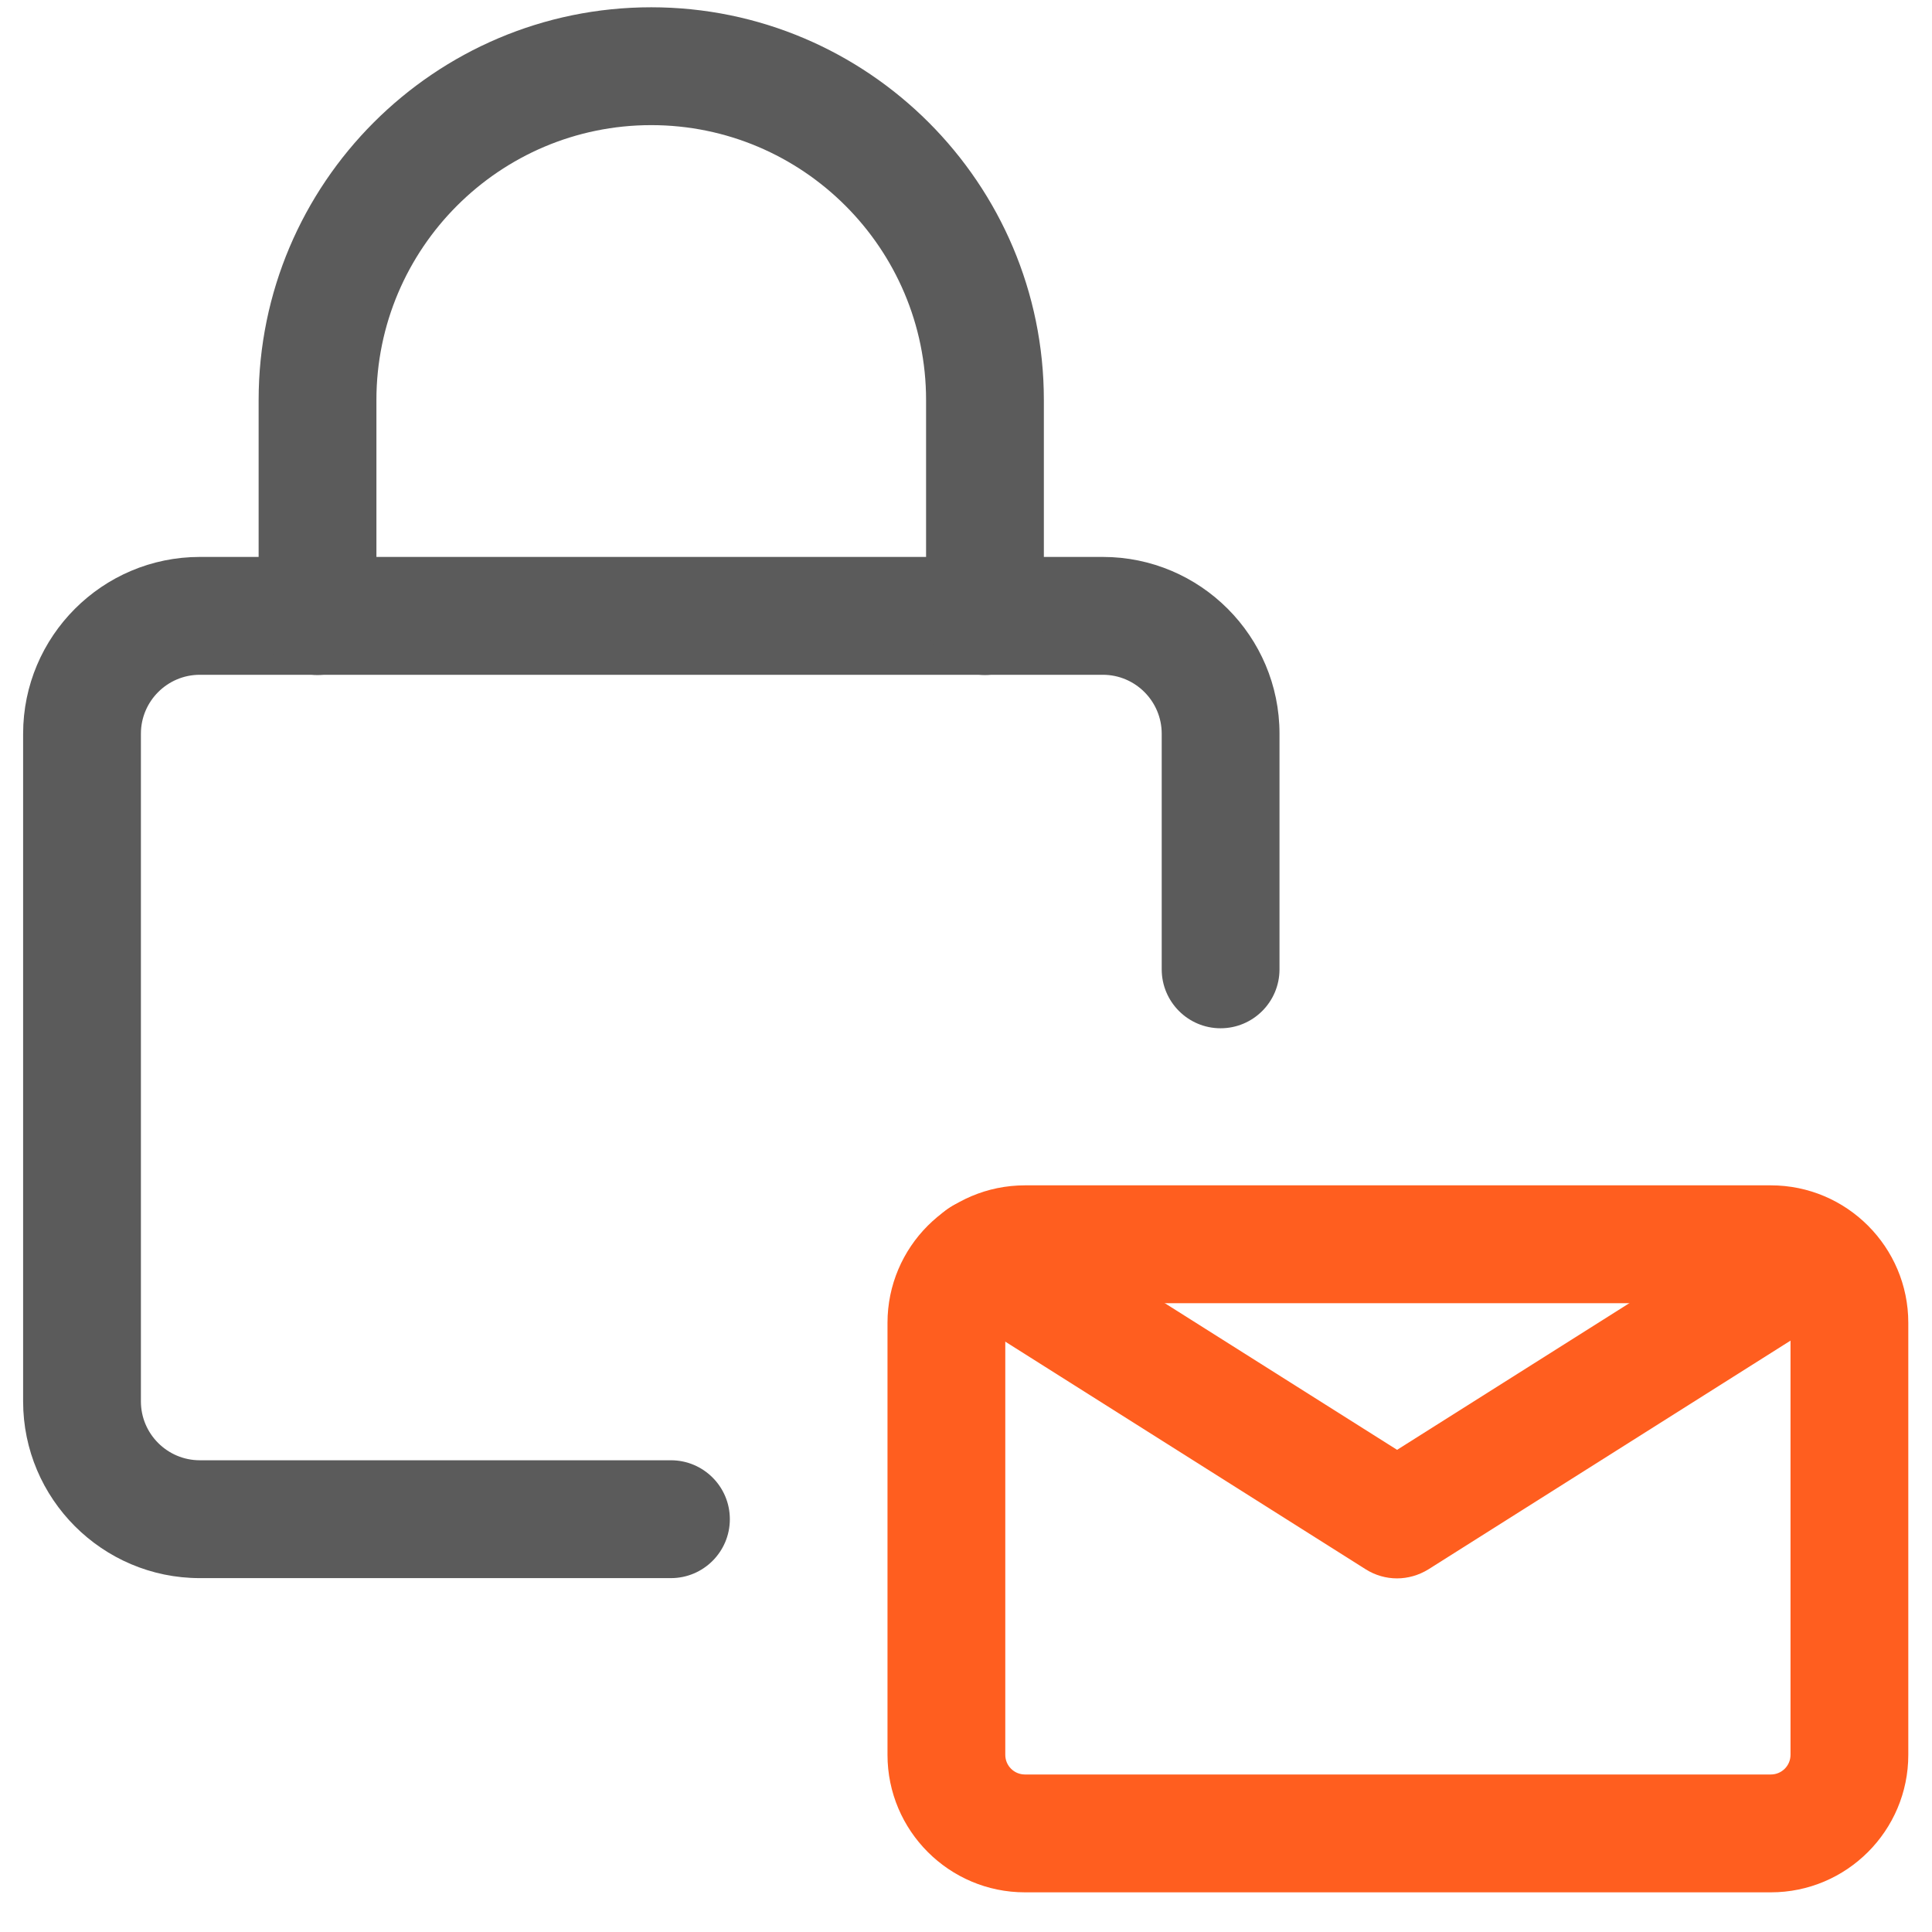
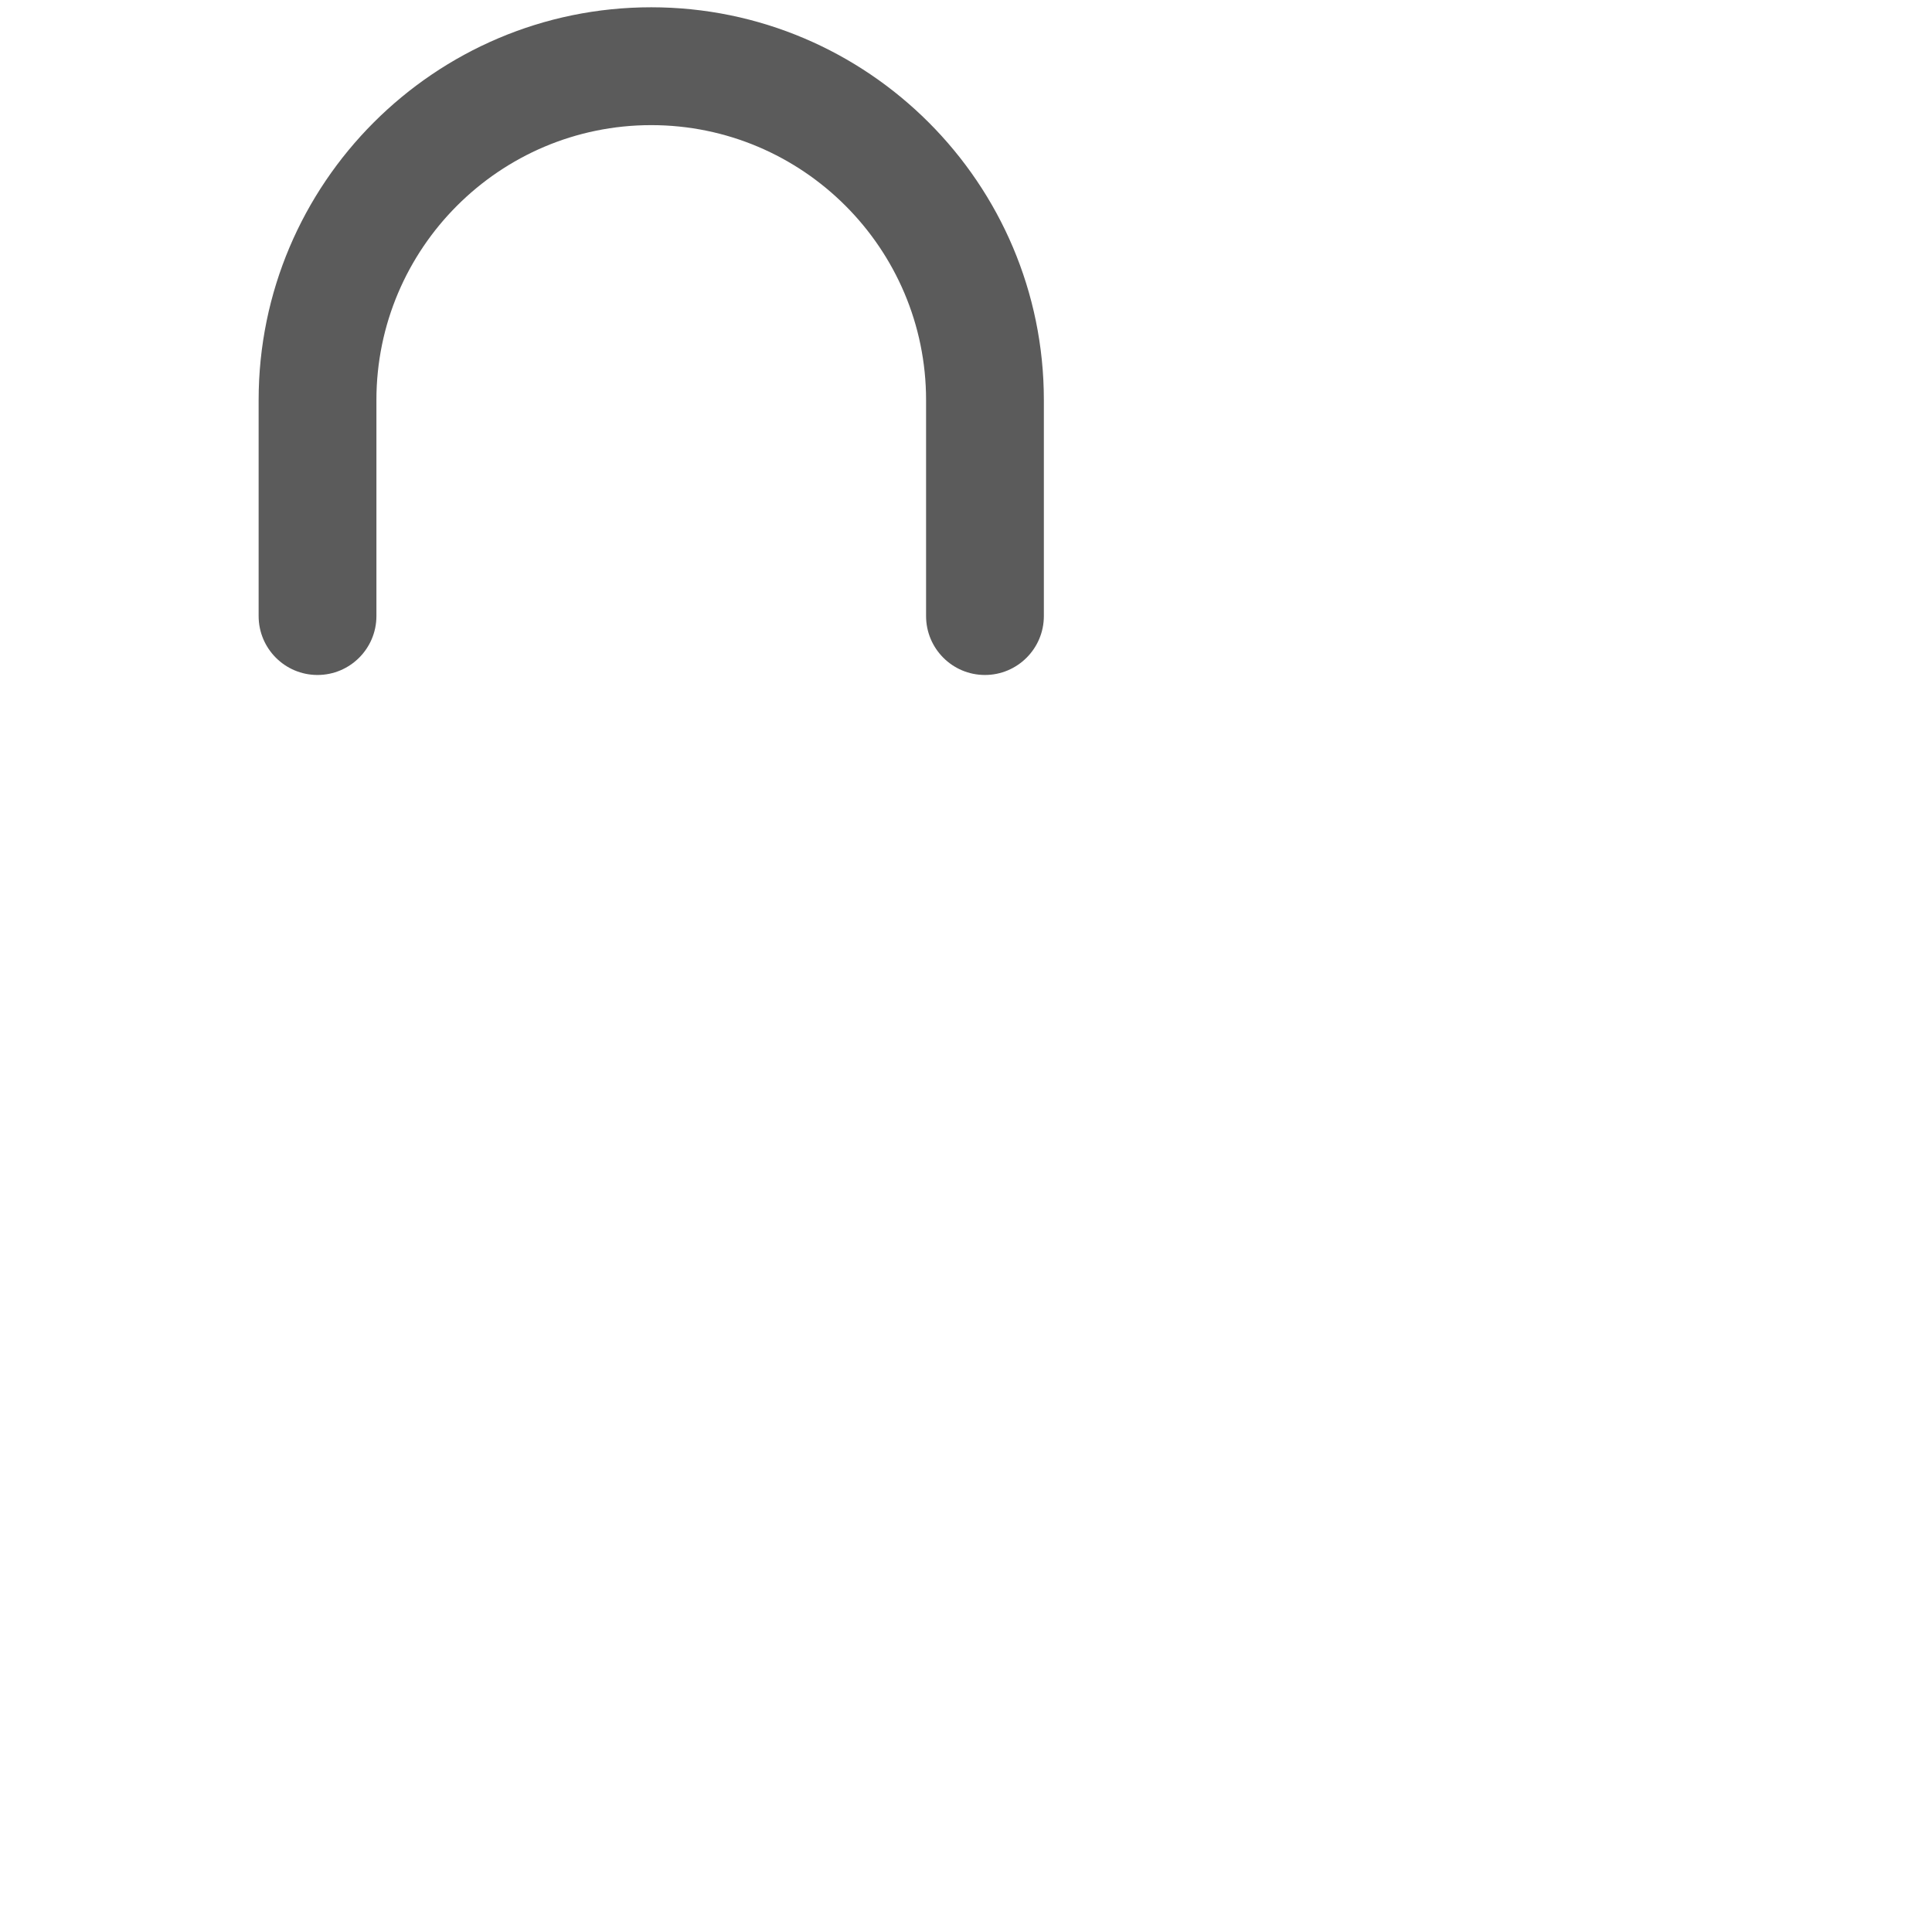
<svg xmlns="http://www.w3.org/2000/svg" width="30" height="30" viewBox="0 0 30 30" fill="none">
-   <path d="M27.498 29.384H15.915C14.738 29.384 13.781 28.426 13.781 27.249V20.541C13.781 19.364 14.738 18.406 15.915 18.406H27.498C28.675 18.406 29.632 19.364 29.632 20.541V27.249C29.632 28.426 28.675 29.384 27.498 29.384ZM15.915 20.236C15.747 20.236 15.61 20.372 15.61 20.541V27.249C15.61 27.418 15.747 27.554 15.915 27.554H27.498C27.666 27.554 27.803 27.418 27.803 27.249V20.541C27.803 20.372 27.666 20.236 27.498 20.236H15.915Z" fill="#FF5E1F" />
-   <path d="M21.692 24.509C21.523 24.509 21.353 24.461 21.205 24.367L14.755 20.293C14.328 20.024 14.2 19.459 14.469 19.032C14.74 18.604 15.303 18.477 15.731 18.748L21.694 22.513L27.656 18.748C28.083 18.477 28.647 18.605 28.918 19.032C29.189 19.459 29.059 20.024 28.633 20.293L22.183 24.367C22.031 24.461 21.862 24.509 21.692 24.509Z" fill="#FF5E1F" />
-   <path d="M10.418 24.505H3.103C1.59 24.505 0.359 23.273 0.359 21.761V11.393C0.359 9.88 1.59 8.648 3.103 8.648H17.125C18.638 8.648 19.868 9.88 19.868 11.393V15.052C19.868 15.557 19.458 15.967 18.953 15.967C18.449 15.967 18.039 15.557 18.039 15.052V11.393C18.039 10.889 17.629 10.478 17.125 10.478H3.103C2.598 10.478 2.188 10.889 2.188 11.393V21.761C2.188 22.264 2.598 22.675 3.103 22.675H10.418C10.923 22.675 11.333 23.085 11.333 23.59C11.333 24.095 10.923 24.505 10.418 24.505Z" fill="#5B5B5B" />
  <path d="M15.294 10.481C14.789 10.481 14.38 10.071 14.38 9.566V6.212C14.38 3.858 12.465 1.943 10.112 1.943C7.759 1.943 5.845 3.858 5.845 6.212V9.566C5.845 10.071 5.435 10.481 4.93 10.481C4.425 10.481 4.016 10.071 4.016 9.566V6.212C4.016 2.849 6.75 0.113 10.112 0.113C13.474 0.113 16.209 2.849 16.209 6.212V9.566C16.209 10.071 15.799 10.481 15.294 10.481Z" fill="#5B5B5B" />
</svg>